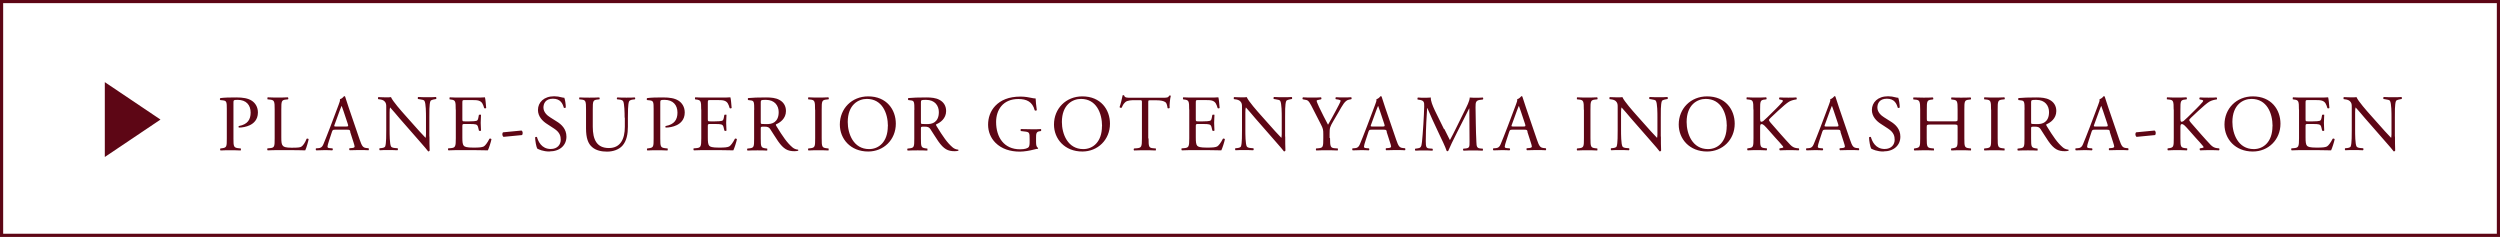
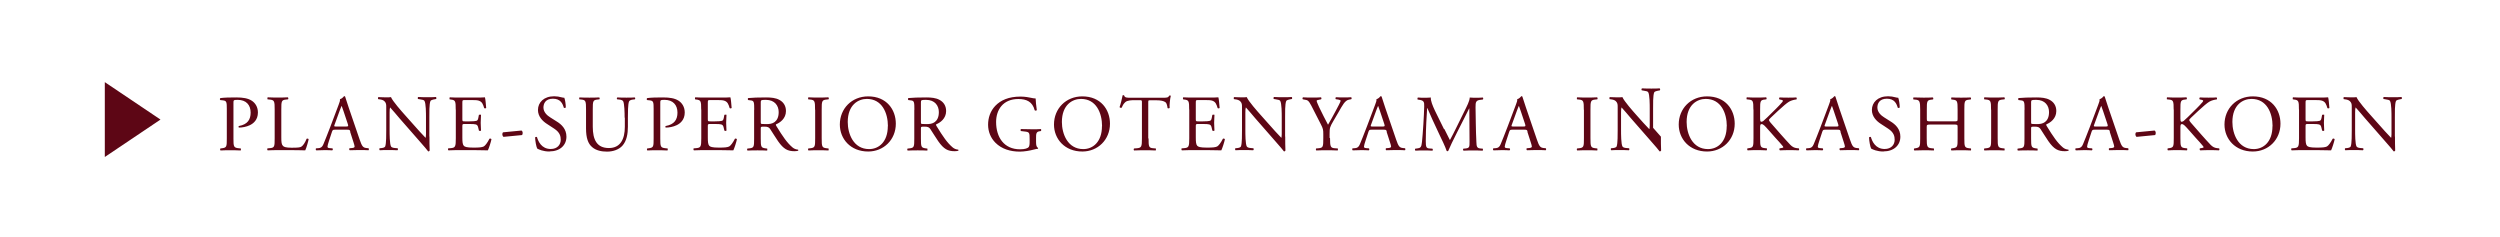
<svg xmlns="http://www.w3.org/2000/svg" id="_イヤー_2" viewBox="0 0 237.1 22.47">
  <defs>
    <style>.cls-1{fill:#5d0615}</style>
  </defs>
  <g id="_イヤー_1-2">
-     <path class="cls-1" d="M22.14 13.12c0 .79.02.89.5.94l.2.02s.03.17-.02.19c-.43-.02-.68-.02-.98-.02s-.59 0-.92.02c-.05-.02-.06-.14-.02-.19l.16-.02c.44-.06.45-.15.45-.94v-2.79c0-.64-.02-.77-.35-.81l-.27-.03c-.05-.04-.05-.16.02-.19.4-.05.87-.06 1.5-.06s1.1.08 1.45.3c.35.22.6.61.6 1.13 0 .7-.43 1.04-.76 1.2-.33.16-.73.23-1.04.23-.05-.02-.05-.14 0-.15.82-.15 1.11-.61 1.11-1.27 0-.73-.43-1.21-1.22-1.21-.4 0-.41.03-.41.27v3.37ZM26.05 10.39c0-.79-.02-.91-.49-.95l-.19-.02s-.03-.17.02-.19c.42.02.68.02.98.02s.55 0 .93-.02c.05.02.06.16.02.19l-.18.02c-.45.04-.46.16-.46.95v2.63c0 .48.02.67.16.82.08.08.23.17.82.17.64 0 .8-.03.92-.1.15-.09.35-.36.5-.75.05-.04.19 0 .19.04 0 .08-.21.85-.32 1.06-.39-.02-1.1-.02-1.88-.02h-.7c-.32 0-.56 0-.98.02-.05-.02-.06-.14-.02-.19l.23-.02c.44-.04.45-.15.45-.94v-2.72ZM33.23 12.49c-.05-.17-.08-.19-.31-.19h-1.14c-.19 0-.23.02-.29.18l-.26.79c-.11.34-.17.54-.17.63 0 .09.04.14.22.15l.25.02c.05.04.05.16-.02.19-.2-.02-.43-.02-.79-.02-.25 0-.52.02-.73.02-.05-.03-.06-.15-.02-.19l.25-.02c.18-.01.35-.1.45-.37.14-.35.35-.84.67-1.69l.77-2.04c.11-.27.15-.42.13-.54.18-.05.31-.19.39-.29.05 0 .1.01.11.07.1.33.22.68.33 1.01l1.04 3.04c.22.65.32.76.64.8l.2.02c.05.04.04.16 0 .19-.31-.02-.57-.02-.91-.02-.36 0-.65.02-.87.02-.06-.03-.07-.15-.02-.19l.22-.02c.16-.01.26-.06.26-.13 0-.08-.04-.22-.1-.4l-.33-1.03Zm-1.5-.67c-.06.17-.05.18.16.18h.93c.22 0 .23-.03.17-.23l-.41-1.23c-.06-.18-.13-.39-.17-.48h-.02s-.1.22-.18.45l-.48 1.32ZM40.73 12.96c0 .23 0 1.13.02 1.32-.02.04-.06.08-.14.08-.09-.13-.31-.39-.97-1.14l-1.75-2c-.2-.23-.72-.86-.88-1.02h-.02c-.03.09-.04.27-.04.49v1.65c0 .36 0 1.34.14 1.56.05.08.2.13.39.14l.23.02c.05.06.04.15-.02.19-.34-.02-.6-.02-.88-.02-.32 0-.52 0-.79.02-.05-.04-.06-.14-.02-.19l.2-.02c.17-.02.29-.07.33-.15.11-.27.1-1.2.1-1.56v-2.19c0-.21 0-.37-.17-.54-.11-.11-.29-.16-.47-.18l-.13-.02s-.04-.16.02-.19c.32.02.72.02.85.02.12 0 .25 0 .35-.02.15.38 1.04 1.38 1.29 1.66l.73.82c.52.58.89 1.01 1.25 1.37h.02s.03-.16.03-.32v-1.62c0-.36 0-1.34-.15-1.56-.05-.07-.17-.11-.47-.15l-.13-.02c-.05-.04-.04-.17.02-.19.35.02.6.02.89.02.32 0 .52 0 .78-.02.06.04.06.14.02.19l-.11.02c-.24.04-.39.1-.42.16-.13.27-.11 1.21-.11 1.56v1.81ZM43.22 10.39c0-.79-.02-.9-.46-.95l-.12-.02s-.03-.17.02-.19c.33.02.58.02.89.02h1.42c.48 0 .93 0 1.02-.02.05.13.09.67.12 1.01-.03.04-.15.06-.19.01-.11-.35-.18-.62-.57-.72-.16-.04-.4-.04-.73-.04h-.54c-.23 0-.23.01-.23.3v1.51c0 .21.02.21.25.21h.44c.32 0 .55-.02.64-.05.09-.03.14-.07.18-.26l.06-.31s.17-.04.2 0c0 .18-.03.48-.03.76 0 .27.03.56.03.73-.03.05-.16.05-.2 0l-.07-.29c-.03-.14-.08-.25-.23-.29-.11-.03-.29-.04-.58-.04h-.44c-.23 0-.25 0-.25.21v1.07c0 .4.02.66.14.79.09.09.25.17.92.17.58 0 .8-.03.97-.11.14-.08.34-.34.54-.73.05-.04.16-.02.19.05-.05.26-.24.85-.34 1.05-.68-.02-1.35-.02-2.03-.02h-.68c-.33 0-.58 0-1.03.02-.04-.02-.06-.14-.02-.19l.25-.02c.43-.04.47-.15.47-.94v-2.72ZM49.46 12.38c.08.05.11.14.11.24 0 .08-.02.14-.06.19l-1.76.17c-.08-.07-.11-.17-.11-.24s.02-.14.06-.19l1.76-.17ZM52.13 14.37c-.63 0-1.04-.2-1.18-.28-.09-.17-.19-.7-.2-1.06.04-.05.15-.07.18-.02.11.38.42 1.12 1.3 1.12.64 0 .95-.42.95-.87 0-.33-.07-.7-.62-1.06l-.72-.47c-.38-.25-.82-.68-.82-1.3 0-.72.56-1.3 1.54-1.3.23 0 .51.04.7.1.1.03.2.04.26.04.07.18.14.61.14.92-.03.05-.15.07-.19.02-.1-.36-.3-.85-1.03-.85s-.9.49-.9.84c0 .44.36.76.64.93l.6.38c.48.29.94.73.94 1.45 0 .83-.63 1.4-1.61 1.4ZM59.24 11.16c0-.47-.02-1.34-.14-1.56-.05-.09-.19-.14-.38-.16l-.19-.02c-.05-.05-.03-.15.02-.18.29.02.57.02.86.02.32 0 .52 0 .79-.02.06.04.05.14.02.18l-.18.02c-.19.02-.33.08-.38.18-.11.25-.11 1.12-.11 1.54v.86c0 .66-.11 1.35-.53 1.81-.33.36-.88.55-1.44.55-.52 0-1.04-.1-1.41-.42-.4-.33-.59-.88-.59-1.78v-1.79c0-.79-.02-.91-.45-.95l-.19-.02s-.03-.16.02-.18c.38.02.64.02.94.02s.56 0 .93-.02c.05.02.06.15.02.18l-.18.02c-.44.04-.45.17-.45.95v1.63c0 1.22.38 2.02 1.53 2.02 1.1 0 1.51-.86 1.51-2.01v-.87ZM62.62 13.12c0 .79.02.89.5.94l.2.02s.03.17-.02.19c-.43-.02-.68-.02-.98-.02s-.59 0-.92.02c-.05-.02-.06-.14-.02-.19l.16-.02c.44-.06.45-.15.45-.94v-2.79c0-.64-.02-.77-.35-.81l-.27-.03c-.05-.04-.05-.16.02-.19.4-.05.87-.06 1.5-.06s1.1.08 1.45.3c.35.22.6.61.6 1.13 0 .7-.43 1.04-.76 1.2-.33.16-.73.23-1.04.23-.05-.02-.05-.14 0-.15.82-.15 1.11-.61 1.11-1.27 0-.73-.43-1.21-1.22-1.21-.4 0-.41.03-.41.27v3.37ZM66.5 10.39c0-.79-.02-.9-.46-.95l-.12-.02s-.03-.17.02-.19c.33.02.58.02.89.02h1.42c.48 0 .93 0 1.02-.02.05.13.09.67.12 1.01-.03.04-.15.06-.19.01-.11-.35-.18-.62-.57-.72-.16-.04-.4-.04-.73-.04h-.54c-.23 0-.23.01-.23.3v1.51c0 .21.02.21.25.21h.44c.32 0 .55-.02.64-.05.09-.03.14-.07.18-.26l.06-.31s.17-.04.2 0c0 .18-.03.48-.03.76 0 .27.03.56.03.73-.03.05-.16.05-.2 0l-.07-.29c-.03-.14-.08-.25-.23-.29-.11-.03-.29-.04-.58-.04h-.44c-.23 0-.25 0-.25.21v1.07c0 .4.02.66.14.79.09.09.25.17.92.17.58 0 .8-.03.97-.11.14-.08.34-.34.54-.73.05-.04.16-.02.19.05-.05.26-.24.85-.34 1.05-.68-.02-1.35-.02-2.03-.02h-.68c-.33 0-.58 0-1.03.02-.04-.02-.06-.14-.02-.19l.25-.02c.43-.04.47-.15.47-.94v-2.72ZM71.53 10.4c0-.72-.02-.85-.33-.88l-.24-.03c-.05-.04-.05-.16 0-.19.42-.04.94-.06 1.69-.06.47 0 .92.04 1.26.23.36.19.63.53.63 1.06 0 .72-.57 1.11-.94 1.26-.04.05 0 .12.04.18.6.98 1.01 1.58 1.52 2.01.13.11.32.2.52.21.04.02.05.08 0 .11-.07.02-.19.04-.33.04-.64 0-1.03-.19-1.56-.95-.2-.28-.51-.8-.74-1.14-.11-.17-.23-.24-.54-.24-.34 0-.36 0-.36.17v.95c0 .79.02.88.45.94l.16.02s.03.17-.01.19c-.34-.02-.6-.02-.9-.02-.32 0-.59 0-.95.02-.05-.02-.06-.14-.02-.19l.19-.02c.44-.05.45-.15.45-.94v-2.71Zm.62 1.08c0 .13 0 .22.02.25.02.02.14.04.52.04.27 0 .56-.03.78-.2.2-.16.38-.42.38-.94 0-.6-.37-1.16-1.21-1.16-.47 0-.49.03-.49.24v1.77ZM77.3 10.41c0-.8-.02-.93-.46-.97l-.19-.02s-.03-.17.02-.19c.38.02.63.02.95.02s.56 0 .94-.02c.05.02.06.16.02.19l-.19.02c-.45.04-.46.17-.46.97v2.69c0 .8.02.91.46.96l.19.02s.03.17-.01.19c-.38-.02-.64-.02-.94-.02-.32 0-.57 0-.95.02-.05-.02-.06-.14-.02-.19l.19-.02c.45-.05.46-.16.46-.96v-2.69ZM79.65 11.81c0-1.51 1.13-2.67 2.69-2.67 1.75 0 2.62 1.26 2.62 2.59 0 1.53-1.16 2.64-2.62 2.64-1.68 0-2.69-1.2-2.69-2.56Zm4.56.16c0-1.25-.55-2.59-2-2.59-.79 0-1.81.54-1.81 2.19 0 1.12.54 2.57 2.03 2.57.91 0 1.77-.68 1.77-2.17ZM86.72 10.4c0-.72-.02-.85-.33-.88l-.24-.03c-.05-.04-.05-.16 0-.19.42-.04.94-.06 1.69-.06.47 0 .92.04 1.26.23.36.19.63.53.63 1.06 0 .72-.57 1.11-.94 1.26-.04.05 0 .12.04.18.6.98 1.01 1.58 1.52 2.01.13.11.32.2.52.21.04.02.05.08 0 .11-.07.02-.19.04-.33.04-.64 0-1.03-.19-1.56-.95-.2-.28-.51-.8-.74-1.14-.11-.17-.23-.24-.54-.24-.34 0-.36 0-.36.17v.95c0 .79.02.88.45.94l.16.02s.03.17-.01.19c-.34-.02-.6-.02-.9-.02-.32 0-.59 0-.95.02-.05-.02-.06-.14-.02-.19l.19-.02c.44-.05.45-.15.45-.94v-2.71Zm.62 1.08c0 .13 0 .22.02.25.02.02.14.04.52.04.27 0 .56-.03.78-.2.2-.16.38-.42.38-.94 0-.6-.37-1.16-1.21-1.16-.47 0-.49.03-.49.24v1.77ZM98.26 13.48c0 .3.05.48.18.54.02.02.02.07 0 .09-.09 0-.23.03-.37.07-.4.11-.95.2-1.35.2-.9 0-1.72-.25-2.31-.84-.45-.45-.7-1.05-.7-1.71s.21-1.29.68-1.79c.51-.53 1.26-.88 2.4-.88.43 0 .83.08.96.11.14.03.38.08.47.07 0 .25.05.64.11 1.1-.02.06-.16.07-.2.02-.21-.82-.78-1.07-1.55-1.07-1.47 0-2.11 1.04-2.11 2.18 0 1.45.75 2.59 2.27 2.59.47 0 .75-.1.83-.23.04-.05.08-.19.08-.43v-.3c0-.63-.02-.68-.49-.73l-.33-.04c-.06-.03-.05-.17 0-.19.22.01.64.02 1.08.02.29 0 .55 0 .8-.02.05.03.06.14 0 .19l-.12.02c-.32.04-.33.25-.33.64v.42ZM99.96 11.81c0-1.51 1.13-2.67 2.69-2.67 1.75 0 2.62 1.26 2.62 2.59 0 1.53-1.16 2.64-2.62 2.64-1.68 0-2.69-1.2-2.69-2.56Zm4.56.16c0-1.25-.55-2.59-2-2.59-.79 0-1.81.54-1.81 2.19 0 1.12.54 2.57 2.03 2.57.91 0 1.77-.68 1.77-2.17ZM108.93 13.12c0 .79.02.91.45.94l.24.02s.03.17-.02.19c-.43-.02-.69-.02-.99-.02s-.57 0-1.05.02c-.05-.02-.06-.15 0-.19l.27-.02c.43-.04.47-.15.47-.94V9.74c0-.23 0-.24-.23-.24h-.42c-.32 0-.74.01-.93.19-.18.17-.26.33-.34.52-.06.05-.17 0-.2-.05.12-.34.23-.82.29-1.12.02-.02.12-.02.14 0 .05.24.29.23.64.23h3.06c.41 0 .48-.02.59-.21.04-.01.12 0 .14.02-.08.31-.14.92-.11 1.15-.03.06-.16.06-.2.02-.02-.19-.08-.47-.19-.55-.17-.13-.46-.19-.88-.19h-.54c-.23 0-.22 0-.22.26v3.37ZM112.78 10.39c0-.79-.02-.9-.46-.95l-.12-.02s-.03-.17.02-.19c.33.02.58.02.89.02h1.42c.48 0 .93 0 1.02-.02.05.13.09.67.12 1.01-.03.04-.15.06-.19.01-.11-.35-.18-.62-.57-.72-.16-.04-.4-.04-.73-.04h-.54c-.23 0-.23.01-.23.3v1.51c0 .21.02.21.25.21h.44c.32 0 .55-.02.64-.05.09-.03.14-.07.18-.26l.06-.31s.17-.04.2 0c0 .18-.03.48-.03.76 0 .27.03.56.03.73-.03.05-.16.05-.2 0l-.07-.29c-.03-.14-.08-.25-.23-.29-.11-.03-.29-.04-.58-.04h-.44c-.23 0-.25 0-.25.21v1.07c0 .4.02.66.14.79.09.09.25.17.92.17.58 0 .8-.03.97-.11.14-.08.34-.34.54-.73.05-.04.16-.02.19.05-.05.26-.24.85-.34 1.05-.68-.02-1.35-.02-2.03-.02h-.68c-.33 0-.58 0-1.03.02-.04-.02-.06-.14-.02-.19l.25-.02c.43-.04.47-.15.47-.94v-2.72ZM121.89 12.96c0 .23 0 1.13.02 1.32-.02.04-.06.08-.14.08-.09-.13-.31-.39-.97-1.14l-1.75-2c-.2-.23-.72-.86-.88-1.02h-.02c-.03.09-.04.27-.04.49v1.65c0 .36 0 1.34.14 1.56.05.08.2.13.39.14l.23.02c.05.06.04.15-.02.19-.34-.02-.6-.02-.88-.02-.32 0-.52 0-.79.02-.05-.04-.06-.14-.02-.19l.2-.02c.17-.02.29-.07.33-.15.11-.27.1-1.2.1-1.56v-2.19c0-.21 0-.37-.17-.54-.11-.11-.29-.16-.47-.18l-.13-.02s-.04-.16.02-.19c.32.02.72.02.85.02.12 0 .25 0 .35-.02.15.38 1.04 1.38 1.29 1.66l.73.82c.52.58.89 1.01 1.25 1.37h.02s.03-.16.03-.32v-1.62c0-.36 0-1.34-.15-1.56-.05-.07-.17-.11-.47-.15l-.13-.02c-.05-.04-.04-.17.02-.19.35.02.6.02.89.02.32 0 .52 0 .78-.02.06.04.06.14.02.19l-.11.02c-.24.04-.39.1-.42.16-.13.27-.11 1.21-.11 1.56v1.81ZM126.14 13.1c0 .81.05.93.45.96l.29.02s.03.17-.02.19c-.47-.02-.73-.02-1.03-.02-.32 0-.59 0-.99.02-.04-.02-.06-.14-.02-.19l.23-.02c.44-.04.45-.15.45-.96v-.39c0-.41-.02-.51-.24-.94l-.89-1.74c-.26-.5-.37-.54-.6-.57l-.21-.04c-.05-.05-.04-.16.02-.19.24.02.51.02.88.02s.62 0 .81-.02c.07.02.07.14.02.19l-.1.02c-.26.04-.32.07-.32.13 0 .08.2.51.23.58.28.56.56 1.16.85 1.68.23-.4.48-.84.71-1.28.21-.39.49-.91.49-1 0-.04-.14-.1-.32-.12l-.14-.02c-.05-.05-.05-.16.02-.19.27.02.49.02.73.02s.45 0 .7-.02c.06.04.07.14.01.19l-.21.04c-.39.07-.62.54-1 1.2l-.48.82c-.33.57-.36.64-.36 1.22v.39ZM131.53 12.49c-.05-.17-.08-.19-.31-.19h-1.14c-.19 0-.23.02-.29.18l-.26.79c-.11.34-.17.54-.17.63 0 .09.04.14.22.15l.25.02c.05.04.05.16-.02.19-.2-.02-.43-.02-.79-.02-.25 0-.52.02-.73.02-.05-.03-.06-.15-.02-.19l.25-.02c.18-.01.35-.1.45-.37.14-.35.35-.84.67-1.69l.77-2.04c.11-.27.15-.42.13-.54.18-.05.31-.19.39-.29.05 0 .1.01.11.07.1.33.22.68.33 1.01l1.04 3.04c.22.65.32.76.64.8l.2.02c.05.04.04.16 0 .19-.31-.02-.57-.02-.91-.02-.36 0-.65.02-.87.02-.06-.03-.07-.15-.02-.19l.22-.02c.16-.01.26-.06.26-.13 0-.08-.04-.22-.1-.4l-.33-1.03Zm-1.5-.67c-.06.17-.05.18.16.18h.93c.22 0 .23-.03.17-.23l-.41-1.23c-.06-.18-.13-.39-.17-.48h-.02s-.1.22-.18.45l-.48 1.32ZM136.98 12.23c.17.36.34.7.52 1.04h.02c.2-.36.39-.75.58-1.13l.71-1.44c.34-.69.56-1.1.58-1.45.26.02.42.02.57.02.19 0 .44 0 .67-.02.05.03.05.16 0 .19l-.16.02c-.48.04-.54.19-.53.72.02.8.02 2.2.08 3.29.02.38.02.58.37.61l.24.02s.04.16-.02.19c-.31-.02-.62-.02-.89-.02s-.6 0-.92.02c-.05-.04-.06-.14-.02-.19l.22-.02c.37-.04.37-.16.37-.64l-.02-3.15h-.02c-.05.08-.34.69-.49.98l-.67 1.32c-.34.66-.68 1.38-.82 1.72-.02.02-.05.03-.08.03-.02 0-.05 0-.07-.03-.13-.4-.49-1.14-.67-1.51l-.68-1.46c-.16-.35-.32-.74-.48-1.09h-.02c-.03.47-.05.91-.08 1.35-.02.46-.05 1.13-.05 1.78 0 .56.05.68.34.7l.29.02c.05.04.05.17 0 .19-.26-.02-.55-.02-.84-.02-.24 0-.51 0-.77.02-.05-.04-.06-.15-.02-.19l.17-.02c.32-.04.42-.09.47-.62.05-.5.08-.91.13-1.66.04-.63.07-1.27.08-1.69.02-.47-.05-.59-.51-.65l-.12-.02s-.03-.16.03-.19c.23.02.41.02.6.02.17 0 .38 0 .63-.02-.03.29.16.76.39 1.25l.86 1.75ZM144.88 12.49c-.05-.17-.08-.19-.31-.19h-1.14c-.19 0-.23.02-.29.18l-.26.79c-.11.34-.17.54-.17.63 0 .09.04.14.22.15l.25.02c.05.04.05.16-.02.19-.2-.02-.43-.02-.79-.02-.25 0-.52.02-.73.02-.05-.03-.06-.15-.02-.19l.25-.02c.18-.01.35-.1.45-.37.14-.35.35-.84.67-1.69l.77-2.04c.11-.27.15-.42.13-.54.18-.05.31-.19.39-.29.05 0 .1.01.11.07.1.33.22.68.33 1.01l1.04 3.04c.22.65.32.76.64.8l.2.02c.05.04.04.16 0 .19-.31-.02-.57-.02-.91-.02-.36 0-.65.02-.87.02-.06-.03-.07-.15-.02-.19l.22-.02c.16-.01.26-.06.26-.13 0-.08-.04-.22-.1-.4l-.33-1.03Zm-1.5-.67c-.06.17-.05.18.16.18h.93c.22 0 .23-.03.17-.23l-.41-1.23c-.06-.18-.13-.39-.17-.48h-.02s-.1.22-.18.45l-.48 1.32ZM150.21 10.41c0-.8-.02-.93-.46-.97l-.19-.02s-.03-.17.02-.19c.38.02.63.02.95.02s.56 0 .94-.02c.05.02.06.16.02.19l-.19.02c-.45.04-.46.17-.46.97v2.69c0 .8.02.91.46.96l.19.02s.03.17-.01.19c-.38-.02-.64-.02-.94-.02-.32 0-.57 0-.95.02-.05-.02-.06-.14-.02-.19l.19-.02c.45-.05.46-.16.46-.96v-2.69ZM157.52 12.96c0 .23 0 1.13.02 1.32-.02.04-.06.08-.14.08-.09-.13-.31-.39-.97-1.14l-1.75-2c-.2-.23-.72-.86-.88-1.02h-.02c-.03.09-.04.27-.04.49v1.65c0 .36 0 1.34.14 1.56.05.08.2.13.39.14l.23.02c.05.06.04.15-.02.19-.34-.02-.6-.02-.88-.02-.32 0-.52 0-.79.02-.05-.04-.06-.14-.02-.19l.2-.02c.17-.02.29-.07.33-.15.11-.27.1-1.2.1-1.56v-2.19c0-.21 0-.37-.17-.54-.11-.11-.29-.16-.47-.18l-.13-.02s-.04-.16.02-.19c.32.02.72.02.85.02.12 0 .25 0 .35-.02.15.38 1.04 1.38 1.29 1.66l.73.82c.52.58.89 1.01 1.25 1.37h.02s.03-.16.03-.32v-1.62c0-.36 0-1.34-.15-1.56-.05-.07-.17-.11-.47-.15l-.13-.02c-.05-.04-.04-.17.02-.19.35.02.6.02.89.02.32 0 .52 0 .78-.02.06.04.06.14.02.19l-.11.02c-.24.04-.39.1-.42.16-.13.27-.11 1.21-.11 1.56v1.81ZM159.21 11.81c0-1.51 1.13-2.67 2.69-2.67 1.75 0 2.62 1.26 2.62 2.59 0 1.53-1.16 2.64-2.62 2.64-1.68 0-2.69-1.2-2.69-2.56Zm4.56.16c0-1.25-.55-2.59-2-2.59-.79 0-1.81.54-1.81 2.19 0 1.12.54 2.57 2.03 2.57.91 0 1.77-.68 1.77-2.17ZM166.29 10.39c0-.79-.02-.91-.45-.95l-.19-.02s-.03-.17.02-.19c.37.02.61.02.95.02.29 0 .55 0 .88-.02.05.02.06.16.02.19l-.14.02c-.44.04-.45.16-.45.95v.87c0 .14.02.29.1.29.07 0 .16-.04.21-.08.11-.09.3-.29.39-.36l.82-.81c.14-.14.51-.52.59-.63.04-.05.05-.09.05-.12s-.03-.05-.13-.08l-.2-.04c-.05-.05-.04-.15.02-.19.26.02.57.02.83.02s.52 0 .75-.02c.05.04.06.14.02.19-.2.02-.49.09-.7.21-.21.12-.63.48-1.06.88l-.68.64c-.11.11-.17.17-.17.23 0 .05.05.11.14.23.72.82 1.3 1.5 1.89 2.12.18.18.35.28.6.31l.2.02c.05.04.04.17-.02.19-.2-.02-.49-.02-.85-.02-.31 0-.57 0-.92.02-.05-.02-.08-.14-.03-.19l.17-.03c.11-.02.18-.04.18-.08s-.05-.11-.11-.17c-.14-.18-.34-.39-.63-.71l-.6-.68c-.43-.48-.55-.63-.73-.63-.11 0-.13.1-.13.36v.97c0 .79.02.9.44.95l.2.02s.03.17-.02.19c-.37-.02-.63-.02-.92-.02-.31 0-.57 0-.88.02-.05-.02-.06-.14-.02-.19l.15-.02c.4-.06.42-.15.42-.95v-2.72ZM174.57 12.49c-.05-.17-.08-.19-.31-.19h-1.14c-.19 0-.23.02-.29.18l-.26.79c-.11.34-.17.54-.17.63 0 .09.04.14.22.15l.25.02c.05.04.05.16-.02.19-.2-.02-.43-.02-.79-.02-.25 0-.52.02-.73.02-.05-.03-.06-.15-.02-.19l.25-.02c.18-.01.35-.1.45-.37.14-.35.35-.84.67-1.69l.77-2.04c.11-.27.15-.42.13-.54.18-.05.31-.19.39-.29.05 0 .1.01.11.07.1.33.22.68.33 1.01l1.04 3.04c.22.65.32.76.64.8l.2.02c.05.04.04.16 0 .19-.31-.02-.57-.02-.91-.02-.36 0-.65.02-.87.02-.06-.03-.07-.15-.02-.19l.22-.02c.16-.01.26-.06.26-.13 0-.08-.04-.22-.1-.4l-.33-1.03Zm-1.5-.67c-.06.17-.05.18.16.18h.93c.22 0 .23-.03.17-.23l-.41-1.23c-.06-.18-.13-.39-.17-.48h-.02s-.1.22-.18.45l-.48 1.32ZM178.64 14.37c-.63 0-1.04-.2-1.18-.28-.09-.17-.19-.7-.2-1.06.04-.05.15-.07.18-.02.11.38.42 1.12 1.3 1.12.64 0 .95-.42.95-.87 0-.33-.07-.7-.62-1.06l-.72-.47c-.38-.25-.82-.68-.82-1.3 0-.72.56-1.3 1.54-1.3.23 0 .51.04.7.1.1.03.2.04.26.04.07.18.14.61.14.92-.03.05-.15.07-.19.02-.1-.36-.3-.85-1.03-.85s-.9.49-.9.84c0 .44.36.76.64.93l.6.38c.48.29.94.73.94 1.45 0 .83-.63 1.4-1.61 1.4ZM183.11 11.81c-.36 0-.38.02-.38.24v1.07c0 .79.04.9.46.94l.22.02s.03.17-.01.19c-.41-.02-.67-.02-.96-.02-.33 0-.58.02-.88.02-.05-.02-.06-.14-.02-.19l.13-.02c.42-.07.44-.15.44-.94V10.4c0-.79-.05-.92-.45-.95l-.2-.02s-.03-.17.02-.19c.37 0 .63.02.95.02.29 0 .55 0 .88-.02.05.02.06.16.02.19l-.14.02c-.44.04-.45.16-.45.95v.87c0 .23.02.24.38.24h2.16c.36 0 .38 0 .38-.24v-.87c0-.79-.02-.91-.46-.95l-.14-.02s-.03-.17.02-.19c.35.02.6.02.92.02s.55 0 .89-.02c.05.02.06.16.02.19l-.16.02c-.44.04-.45.16-.45.95v2.72c0 .79.02.89.45.94l.18.02s.03.17-.02.19c-.36-.02-.62-.02-.91-.02-.31 0-.58 0-.92.02-.05-.02-.06-.14-.02-.19l.14-.02c.46-.07.46-.15.46-.94v-1.07c0-.23-.02-.24-.38-.24h-2.16ZM188.83 10.41c0-.8-.02-.93-.46-.97l-.19-.02s-.03-.17.02-.19c.38.02.63.02.95.02s.56 0 .94-.02c.05.02.06.16.02.19l-.19.02c-.45.04-.46.17-.46.97v2.69c0 .8.02.91.46.96l.19.02s.03.17-.01.19c-.38-.02-.64-.02-.94-.02-.32 0-.57 0-.95.02-.05-.02-.06-.14-.02-.19l.19-.02c.45-.05.46-.16.46-.96v-2.69ZM192.01 10.4c0-.72-.02-.85-.33-.88l-.24-.03c-.05-.04-.05-.16 0-.19.42-.04.94-.06 1.69-.06.47 0 .92.04 1.26.23.36.19.63.53.63 1.06 0 .72-.57 1.11-.94 1.26-.04.05 0 .12.04.18.6.98 1.01 1.58 1.52 2.01.13.11.32.2.52.21.04.02.05.08 0 .11-.07.02-.19.04-.33.04-.64 0-1.03-.19-1.56-.95-.2-.28-.51-.8-.74-1.14-.11-.17-.23-.24-.54-.24-.34 0-.36 0-.36.17v.95c0 .79.02.88.45.94l.16.02s.03.17-.01.19c-.34-.02-.6-.02-.9-.02-.32 0-.59 0-.95.02-.05-.02-.06-.14-.02-.19l.19-.02c.44-.05.45-.15.45-.94v-2.71Zm.62 1.08c0 .13 0 .22.02.25.02.02.14.04.52.04.27 0 .56-.03.78-.2.2-.16.38-.42.38-.94 0-.6-.37-1.16-1.21-1.16-.47 0-.49.03-.49.24v1.77ZM200.11 12.49c-.05-.17-.08-.19-.31-.19h-1.14c-.19 0-.23.02-.29.18l-.26.79c-.11.34-.17.54-.17.63 0 .09.04.14.22.15l.25.02c.05.04.05.16-.02.19-.2-.02-.43-.02-.79-.02-.25 0-.52.02-.73.02-.05-.03-.06-.15-.02-.19l.25-.02c.18-.01.35-.1.45-.37.14-.35.35-.84.67-1.69l.77-2.04c.11-.27.15-.42.13-.54.18-.05.31-.19.39-.29.05 0 .1.01.11.07.1.33.22.68.33 1.01l1.04 3.04c.22.65.32.76.64.8l.2.02c.05.04.04.16 0 .19-.31-.02-.57-.02-.91-.02-.36 0-.65.02-.87.02-.06-.03-.07-.15-.02-.19l.22-.02c.16-.01.26-.06.26-.13 0-.08-.04-.22-.1-.4l-.33-1.03Zm-1.5-.67c-.06.17-.05.18.16.18h.93c.22 0 .23-.03.17-.23l-.41-1.23c-.06-.18-.13-.39-.17-.48h-.02s-.1.22-.18.45l-.48 1.32ZM204.34 12.38c.08.05.11.14.11.24 0 .08-.02.14-.06.19l-1.76.17c-.08-.07-.11-.17-.11-.24s.02-.14.06-.19l1.76-.17ZM206.15 10.39c0-.79-.02-.91-.45-.95l-.19-.02s-.03-.17.02-.19c.37.02.61.02.95.02.29 0 .55 0 .88-.02.05.02.06.16.02.19l-.14.02c-.44.04-.45.16-.45.95v.87c0 .14.02.29.1.29.07 0 .16-.04.21-.08.11-.09.3-.29.39-.36l.82-.81c.14-.14.51-.52.59-.63.04-.05.05-.09.05-.12s-.03-.05-.13-.08l-.2-.04c-.05-.05-.04-.15.02-.19.26.02.57.02.83.02s.52 0 .75-.02c.05.04.06.14.02.19-.2.02-.49.09-.7.21-.21.12-.63.48-1.06.88l-.68.64c-.11.11-.17.17-.17.23 0 .05.05.11.14.23.72.82 1.3 1.5 1.89 2.12.18.18.35.28.6.31l.2.02c.05.04.04.17-.02.19-.2-.02-.49-.02-.85-.02-.31 0-.57 0-.92.02-.05-.02-.08-.14-.03-.19l.17-.03c.11-.02.18-.04.18-.08s-.05-.11-.11-.17c-.14-.18-.34-.39-.63-.71l-.6-.68c-.43-.48-.55-.63-.73-.63-.11 0-.13.1-.13.36v.97c0 .79.02.9.44.95l.2.02s.03.17-.02.19c-.37-.02-.63-.02-.92-.02-.31 0-.57 0-.88.02-.05-.02-.06-.14-.02-.19l.15-.02c.4-.06.42-.15.42-.95v-2.72ZM210.97 11.81c0-1.51 1.13-2.67 2.69-2.67 1.75 0 2.62 1.26 2.62 2.59 0 1.53-1.16 2.64-2.62 2.64-1.68 0-2.69-1.2-2.69-2.56Zm4.56.16c0-1.25-.55-2.59-2-2.59-.79 0-1.81.54-1.81 2.19 0 1.12.54 2.57 2.03 2.57.91 0 1.77-.68 1.77-2.17ZM218.03 10.39c0-.79-.02-.9-.46-.95l-.12-.02s-.03-.17.02-.19c.33.02.58.02.89.02h1.42c.48 0 .93 0 1.02-.02.05.13.09.67.12 1.01-.03.04-.15.06-.19.01-.11-.35-.18-.62-.57-.72-.16-.04-.4-.04-.73-.04h-.54c-.23 0-.23.01-.23.3v1.51c0 .21.02.21.25.21h.44c.32 0 .55-.02.64-.05.09-.03.14-.07.18-.26l.06-.31s.17-.04.2 0c0 .18-.03.48-.03.76 0 .27.03.56.03.73-.03.05-.16.05-.2 0l-.07-.29c-.03-.14-.08-.25-.23-.29-.11-.03-.29-.04-.58-.04h-.44c-.23 0-.25 0-.25.21v1.07c0 .4.02.66.14.79.09.09.25.17.92.17.58 0 .8-.03.97-.11.14-.08.34-.34.54-.73.05-.04.16-.02.19.05-.05.26-.24.85-.34 1.05-.68-.02-1.35-.02-2.03-.02h-.68c-.33 0-.58 0-1.03.02-.04-.02-.06-.14-.02-.19l.25-.02c.43-.04.47-.15.47-.94v-2.72ZM227.14 12.96c0 .23 0 1.13.02 1.32-.02.04-.06.08-.14.08-.09-.13-.31-.39-.97-1.14l-1.75-2c-.2-.23-.72-.86-.88-1.02h-.02c-.03.09-.04.27-.04.49v1.65c0 .36 0 1.34.14 1.56.05.08.2.13.39.14l.23.02c.05.06.04.15-.02.19-.34-.02-.6-.02-.88-.02-.32 0-.52 0-.79.02-.05-.04-.06-.14-.02-.19l.2-.02c.17-.02.29-.07.33-.15.11-.27.1-1.2.1-1.56v-2.19c0-.21 0-.37-.17-.54-.11-.11-.29-.16-.47-.18l-.13-.02s-.04-.16.02-.19c.32.02.72.02.85.02.12 0 .25 0 .35-.02.15.38 1.04 1.38 1.29 1.66l.73.82c.52.58.89 1.01 1.25 1.37h.02s.03-.16.03-.32v-1.62c0-.36 0-1.34-.15-1.56-.05-.07-.17-.11-.47-.15l-.13-.02c-.05-.04-.04-.17.02-.19.35.02.6.02.89.02.32 0 .52 0 .78-.02.06.04.06.14.02.19l-.11.02c-.24.04-.39.1-.42.16-.13.27-.11 1.21-.11 1.56v1.81Z" />
-     <path style="fill:none;stroke:#5d0615;stroke-miterlimit:10;stroke-width:.3px" d="M.15.15h236.8v22.17H.15z" />
+     <path class="cls-1" d="M22.14 13.12c0 .79.02.89.5.94l.2.02s.03.17-.02.19c-.43-.02-.68-.02-.98-.02s-.59 0-.92.02c-.05-.02-.06-.14-.02-.19l.16-.02c.44-.06.45-.15.45-.94v-2.79c0-.64-.02-.77-.35-.81l-.27-.03c-.05-.04-.05-.16.02-.19.4-.05.87-.06 1.5-.06s1.1.08 1.45.3c.35.22.6.61.6 1.13 0 .7-.43 1.04-.76 1.2-.33.16-.73.23-1.04.23-.05-.02-.05-.14 0-.15.82-.15 1.11-.61 1.11-1.27 0-.73-.43-1.21-1.22-1.21-.4 0-.41.03-.41.27v3.37ZM26.05 10.39c0-.79-.02-.91-.49-.95l-.19-.02s-.03-.17.02-.19c.42.02.68.02.98.02s.55 0 .93-.02c.05.02.06.16.02.19l-.18.02c-.45.04-.46.16-.46.95v2.63c0 .48.02.67.16.82.08.08.23.17.82.17.64 0 .8-.03.92-.1.15-.09.35-.36.5-.75.05-.04.19 0 .19.04 0 .08-.21.85-.32 1.06-.39-.02-1.1-.02-1.88-.02h-.7c-.32 0-.56 0-.98.02-.05-.02-.06-.14-.02-.19l.23-.02c.44-.04.45-.15.45-.94v-2.72ZM33.23 12.49c-.05-.17-.08-.19-.31-.19h-1.14c-.19 0-.23.02-.29.18l-.26.79c-.11.34-.17.54-.17.63 0 .09.04.14.22.15l.25.02c.05.04.05.16-.02.19-.2-.02-.43-.02-.79-.02-.25 0-.52.02-.73.02-.05-.03-.06-.15-.02-.19l.25-.02c.18-.01.35-.1.45-.37.14-.35.35-.84.67-1.69l.77-2.04c.11-.27.15-.42.13-.54.18-.05.31-.19.39-.29.05 0 .1.01.11.07.1.33.22.68.33 1.01l1.04 3.04c.22.65.32.76.64.8l.2.02c.05.04.04.16 0 .19-.31-.02-.57-.02-.91-.02-.36 0-.65.02-.87.02-.06-.03-.07-.15-.02-.19l.22-.02c.16-.01.26-.06.26-.13 0-.08-.04-.22-.1-.4l-.33-1.03Zm-1.5-.67c-.06.17-.05.18.16.18h.93c.22 0 .23-.03.17-.23l-.41-1.23c-.06-.18-.13-.39-.17-.48h-.02s-.1.22-.18.45l-.48 1.32ZM40.73 12.96c0 .23 0 1.13.02 1.32-.02.04-.06.08-.14.08-.09-.13-.31-.39-.97-1.14l-1.75-2c-.2-.23-.72-.86-.88-1.02h-.02c-.03.09-.04.27-.04.49v1.65c0 .36 0 1.34.14 1.56.05.08.2.13.39.14l.23.02c.05.06.04.15-.02.19-.34-.02-.6-.02-.88-.02-.32 0-.52 0-.79.02-.05-.04-.06-.14-.02-.19l.2-.02c.17-.02.29-.07.33-.15.11-.27.1-1.2.1-1.56v-2.19c0-.21 0-.37-.17-.54-.11-.11-.29-.16-.47-.18l-.13-.02s-.04-.16.02-.19c.32.02.72.02.85.02.12 0 .25 0 .35-.02.15.38 1.04 1.38 1.29 1.66l.73.82c.52.58.89 1.01 1.25 1.37h.02s.03-.16.03-.32v-1.62c0-.36 0-1.34-.15-1.56-.05-.07-.17-.11-.47-.15l-.13-.02c-.05-.04-.04-.17.02-.19.35.02.6.02.89.02.32 0 .52 0 .78-.02.06.04.06.14.02.19l-.11.02c-.24.04-.39.1-.42.16-.13.27-.11 1.21-.11 1.56v1.81ZM43.22 10.39c0-.79-.02-.9-.46-.95l-.12-.02s-.03-.17.02-.19c.33.02.58.02.89.02h1.42c.48 0 .93 0 1.02-.02.05.13.09.67.12 1.01-.03.04-.15.06-.19.01-.11-.35-.18-.62-.57-.72-.16-.04-.4-.04-.73-.04h-.54c-.23 0-.23.01-.23.3v1.51c0 .21.02.21.25.21h.44c.32 0 .55-.02.64-.05.09-.03.14-.07.18-.26l.06-.31s.17-.04.2 0c0 .18-.03.48-.03.76 0 .27.03.56.03.73-.03.05-.16.05-.2 0l-.07-.29c-.03-.14-.08-.25-.23-.29-.11-.03-.29-.04-.58-.04h-.44c-.23 0-.25 0-.25.21v1.07c0 .4.02.66.14.79.09.09.25.17.92.17.58 0 .8-.03.97-.11.14-.08.34-.34.54-.73.05-.04.16-.02.19.05-.05.26-.24.85-.34 1.05-.68-.02-1.35-.02-2.03-.02h-.68c-.33 0-.58 0-1.03.02-.04-.02-.06-.14-.02-.19l.25-.02c.43-.04.47-.15.47-.94v-2.72ZM49.46 12.38c.08.05.11.14.11.24 0 .08-.02.14-.06.19l-1.76.17c-.08-.07-.11-.17-.11-.24s.02-.14.06-.19l1.76-.17ZM52.13 14.37c-.63 0-1.04-.2-1.18-.28-.09-.17-.19-.7-.2-1.06.04-.05.15-.07.18-.02.11.38.42 1.12 1.3 1.12.64 0 .95-.42.95-.87 0-.33-.07-.7-.62-1.06l-.72-.47c-.38-.25-.82-.68-.82-1.3 0-.72.56-1.3 1.54-1.3.23 0 .51.04.7.1.1.03.2.04.26.04.07.18.14.61.14.92-.03.05-.15.07-.19.02-.1-.36-.3-.85-1.03-.85s-.9.49-.9.84c0 .44.36.76.64.93l.6.38c.48.29.94.73.94 1.45 0 .83-.63 1.4-1.61 1.4ZM59.24 11.16c0-.47-.02-1.34-.14-1.56-.05-.09-.19-.14-.38-.16l-.19-.02c-.05-.05-.03-.15.02-.18.29.02.57.02.86.02.32 0 .52 0 .79-.02.06.04.05.14.02.18l-.18.02c-.19.02-.33.08-.38.18-.11.25-.11 1.12-.11 1.54v.86c0 .66-.11 1.35-.53 1.81-.33.36-.88.55-1.44.55-.52 0-1.04-.1-1.41-.42-.4-.33-.59-.88-.59-1.78v-1.79c0-.79-.02-.91-.45-.95l-.19-.02s-.03-.16.02-.18c.38.02.64.02.94.02s.56 0 .93-.02c.05.02.06.15.02.18l-.18.02c-.44.04-.45.17-.45.95v1.63c0 1.22.38 2.02 1.53 2.02 1.1 0 1.51-.86 1.51-2.01v-.87ZM62.62 13.12c0 .79.02.89.5.94l.2.02s.03.17-.02.19c-.43-.02-.68-.02-.98-.02s-.59 0-.92.02c-.05-.02-.06-.14-.02-.19l.16-.02c.44-.06.45-.15.45-.94v-2.79c0-.64-.02-.77-.35-.81l-.27-.03c-.05-.04-.05-.16.02-.19.4-.05.87-.06 1.5-.06s1.1.08 1.45.3c.35.22.6.61.6 1.13 0 .7-.43 1.04-.76 1.2-.33.16-.73.23-1.04.23-.05-.02-.05-.14 0-.15.82-.15 1.11-.61 1.11-1.27 0-.73-.43-1.21-1.22-1.21-.4 0-.41.03-.41.27v3.37ZM66.5 10.39c0-.79-.02-.9-.46-.95l-.12-.02s-.03-.17.02-.19c.33.02.58.02.89.02h1.42c.48 0 .93 0 1.02-.02.05.13.09.67.12 1.01-.03.04-.15.06-.19.01-.11-.35-.18-.62-.57-.72-.16-.04-.4-.04-.73-.04h-.54c-.23 0-.23.01-.23.3v1.51c0 .21.02.21.25.21h.44c.32 0 .55-.02.64-.05.09-.03.14-.07.18-.26l.06-.31s.17-.04.2 0c0 .18-.03.48-.03.76 0 .27.03.56.03.73-.03.05-.16.05-.2 0l-.07-.29c-.03-.14-.08-.25-.23-.29-.11-.03-.29-.04-.58-.04h-.44c-.23 0-.25 0-.25.21v1.07c0 .4.02.66.14.79.09.09.25.17.92.17.58 0 .8-.03.97-.11.14-.08.34-.34.54-.73.05-.04.16-.02.19.05-.05.26-.24.85-.34 1.05-.68-.02-1.35-.02-2.03-.02h-.68c-.33 0-.58 0-1.03.02-.04-.02-.06-.14-.02-.19l.25-.02c.43-.04.47-.15.47-.94v-2.72ZM71.53 10.4c0-.72-.02-.85-.33-.88l-.24-.03c-.05-.04-.05-.16 0-.19.42-.04.94-.06 1.69-.06.47 0 .92.04 1.26.23.36.19.63.53.63 1.06 0 .72-.57 1.11-.94 1.26-.04.05 0 .12.04.18.6.98 1.01 1.58 1.52 2.01.13.11.32.2.52.21.04.02.05.08 0 .11-.07.02-.19.04-.33.04-.64 0-1.03-.19-1.56-.95-.2-.28-.51-.8-.74-1.14-.11-.17-.23-.24-.54-.24-.34 0-.36 0-.36.17v.95c0 .79.02.88.45.94l.16.02s.03.17-.01.19c-.34-.02-.6-.02-.9-.02-.32 0-.59 0-.95.02-.05-.02-.06-.14-.02-.19l.19-.02c.44-.05.45-.15.45-.94v-2.71Zm.62 1.08c0 .13 0 .22.02.25.02.02.14.04.52.04.27 0 .56-.03.78-.2.2-.16.38-.42.38-.94 0-.6-.37-1.16-1.21-1.16-.47 0-.49.03-.49.24v1.77ZM77.3 10.41c0-.8-.02-.93-.46-.97l-.19-.02s-.03-.17.02-.19c.38.02.63.02.95.02s.56 0 .94-.02c.05.02.06.16.02.19l-.19.02c-.45.04-.46.17-.46.97v2.69c0 .8.02.91.46.96l.19.02s.03.17-.01.19c-.38-.02-.64-.02-.94-.02-.32 0-.57 0-.95.02-.05-.02-.06-.14-.02-.19l.19-.02c.45-.05.46-.16.46-.96v-2.69ZM79.65 11.81c0-1.51 1.13-2.67 2.69-2.67 1.75 0 2.62 1.26 2.62 2.59 0 1.53-1.16 2.64-2.62 2.64-1.68 0-2.69-1.2-2.69-2.56Zm4.56.16c0-1.25-.55-2.59-2-2.59-.79 0-1.81.54-1.81 2.19 0 1.12.54 2.57 2.03 2.57.91 0 1.77-.68 1.77-2.17ZM86.72 10.4c0-.72-.02-.85-.33-.88l-.24-.03c-.05-.04-.05-.16 0-.19.42-.04.94-.06 1.69-.06.47 0 .92.04 1.26.23.36.19.63.53.63 1.06 0 .72-.57 1.11-.94 1.26-.04.05 0 .12.04.18.6.98 1.01 1.58 1.52 2.01.13.11.32.2.52.21.04.02.05.08 0 .11-.07.02-.19.04-.33.04-.64 0-1.03-.19-1.56-.95-.2-.28-.51-.8-.74-1.14-.11-.17-.23-.24-.54-.24-.34 0-.36 0-.36.17v.95c0 .79.02.88.45.94l.16.02s.03.17-.01.19c-.34-.02-.6-.02-.9-.02-.32 0-.59 0-.95.02-.05-.02-.06-.14-.02-.19l.19-.02c.44-.05.45-.15.45-.94v-2.71Zm.62 1.08c0 .13 0 .22.02.25.02.02.14.04.52.04.27 0 .56-.03.78-.2.2-.16.38-.42.38-.94 0-.6-.37-1.16-1.21-1.16-.47 0-.49.03-.49.24v1.77ZM98.26 13.48c0 .3.05.48.18.54.02.02.02.07 0 .09-.09 0-.23.03-.37.07-.4.11-.95.2-1.35.2-.9 0-1.72-.25-2.31-.84-.45-.45-.7-1.05-.7-1.71s.21-1.29.68-1.79c.51-.53 1.26-.88 2.4-.88.43 0 .83.08.96.11.14.03.38.08.47.07 0 .25.05.64.11 1.1-.02.06-.16.07-.2.02-.21-.82-.78-1.07-1.55-1.07-1.47 0-2.11 1.04-2.11 2.18 0 1.45.75 2.59 2.27 2.59.47 0 .75-.1.83-.23.04-.05.08-.19.08-.43v-.3c0-.63-.02-.68-.49-.73l-.33-.04c-.06-.03-.05-.17 0-.19.22.01.64.02 1.08.02.29 0 .55 0 .8-.02.05.03.06.14 0 .19l-.12.02c-.32.04-.33.25-.33.64v.42ZM99.96 11.81c0-1.51 1.13-2.67 2.69-2.67 1.75 0 2.62 1.26 2.62 2.59 0 1.53-1.16 2.64-2.62 2.64-1.68 0-2.69-1.2-2.69-2.56Zm4.56.16c0-1.25-.55-2.59-2-2.59-.79 0-1.81.54-1.81 2.19 0 1.12.54 2.57 2.03 2.57.91 0 1.77-.68 1.77-2.17ZM108.93 13.12c0 .79.02.91.45.94l.24.02s.03.17-.02.19c-.43-.02-.69-.02-.99-.02s-.57 0-1.05.02c-.05-.02-.06-.15 0-.19l.27-.02c.43-.04.47-.15.47-.94V9.74c0-.23 0-.24-.23-.24h-.42c-.32 0-.74.01-.93.19-.18.17-.26.33-.34.52-.06.05-.17 0-.2-.05.12-.34.23-.82.29-1.12.02-.02.12-.02.14 0 .05.24.29.23.64.23h3.06c.41 0 .48-.02.59-.21.04-.01.12 0 .14.02-.08.31-.14.92-.11 1.15-.03.06-.16.06-.2.02-.02-.19-.08-.47-.19-.55-.17-.13-.46-.19-.88-.19h-.54c-.23 0-.22 0-.22.26v3.37ZM112.78 10.39c0-.79-.02-.9-.46-.95l-.12-.02s-.03-.17.02-.19c.33.02.58.02.89.02h1.42c.48 0 .93 0 1.02-.02.05.13.09.67.12 1.01-.03.04-.15.06-.19.01-.11-.35-.18-.62-.57-.72-.16-.04-.4-.04-.73-.04h-.54c-.23 0-.23.01-.23.3v1.51c0 .21.02.21.25.21h.44c.32 0 .55-.02.64-.05.09-.03.14-.07.18-.26l.06-.31s.17-.04.2 0c0 .18-.03.48-.03.76 0 .27.03.56.03.73-.03.05-.16.05-.2 0l-.07-.29c-.03-.14-.08-.25-.23-.29-.11-.03-.29-.04-.58-.04h-.44c-.23 0-.25 0-.25.21v1.07c0 .4.02.66.14.79.09.09.25.17.92.17.58 0 .8-.03.97-.11.14-.08.34-.34.54-.73.05-.04.16-.02.19.05-.05.26-.24.85-.34 1.05-.68-.02-1.35-.02-2.03-.02h-.68c-.33 0-.58 0-1.03.02-.04-.02-.06-.14-.02-.19l.25-.02c.43-.04.47-.15.47-.94v-2.72ZM121.89 12.96c0 .23 0 1.13.02 1.32-.02.04-.06.08-.14.08-.09-.13-.31-.39-.97-1.14l-1.75-2c-.2-.23-.72-.86-.88-1.02h-.02c-.03.09-.04.27-.04.49v1.65c0 .36 0 1.34.14 1.56.05.08.2.13.39.14l.23.02c.05.06.04.15-.02.19-.34-.02-.6-.02-.88-.02-.32 0-.52 0-.79.02-.05-.04-.06-.14-.02-.19l.2-.02c.17-.02.29-.07.33-.15.11-.27.1-1.2.1-1.56v-2.19c0-.21 0-.37-.17-.54-.11-.11-.29-.16-.47-.18l-.13-.02s-.04-.16.02-.19c.32.02.72.02.85.02.12 0 .25 0 .35-.02.15.38 1.04 1.38 1.29 1.66l.73.82c.52.58.89 1.01 1.25 1.37h.02s.03-.16.03-.32v-1.62c0-.36 0-1.34-.15-1.56-.05-.07-.17-.11-.47-.15l-.13-.02c-.05-.04-.04-.17.02-.19.35.02.6.02.89.02.32 0 .52 0 .78-.02.06.04.06.14.02.19l-.11.02c-.24.04-.39.1-.42.16-.13.27-.11 1.21-.11 1.56v1.81ZM126.14 13.1c0 .81.05.93.45.96l.29.02s.03.17-.02.19c-.47-.02-.73-.02-1.03-.02-.32 0-.59 0-.99.02-.04-.02-.06-.14-.02-.19l.23-.02c.44-.04.45-.15.45-.96v-.39c0-.41-.02-.51-.24-.94l-.89-1.74c-.26-.5-.37-.54-.6-.57l-.21-.04c-.05-.05-.04-.16.02-.19.24.02.51.02.88.02s.62 0 .81-.02c.07.02.07.14.02.19l-.1.02c-.26.04-.32.07-.32.13 0 .08.2.51.23.58.28.56.56 1.16.85 1.68.23-.4.48-.84.71-1.28.21-.39.49-.91.49-1 0-.04-.14-.1-.32-.12l-.14-.02c-.05-.05-.05-.16.02-.19.27.02.49.02.73.02s.45 0 .7-.02c.06.04.07.14.01.19l-.21.04c-.39.07-.62.54-1 1.2l-.48.82c-.33.57-.36.64-.36 1.22v.39ZM131.53 12.49c-.05-.17-.08-.19-.31-.19h-1.14c-.19 0-.23.02-.29.18l-.26.79c-.11.34-.17.54-.17.63 0 .09.04.14.22.15l.25.02c.05.04.05.16-.02.19-.2-.02-.43-.02-.79-.02-.25 0-.52.02-.73.02-.05-.03-.06-.15-.02-.19l.25-.02c.18-.01.35-.1.45-.37.14-.35.35-.84.67-1.69l.77-2.04c.11-.27.15-.42.13-.54.18-.05.31-.19.39-.29.05 0 .1.01.11.07.1.33.22.68.33 1.01l1.04 3.04c.22.65.32.76.64.8l.2.02c.05.04.04.16 0 .19-.31-.02-.57-.02-.91-.02-.36 0-.65.02-.87.02-.06-.03-.07-.15-.02-.19l.22-.02c.16-.01.26-.06.26-.13 0-.08-.04-.22-.1-.4l-.33-1.03Zm-1.5-.67c-.06.17-.05.18.16.18h.93c.22 0 .23-.03.17-.23l-.41-1.23c-.06-.18-.13-.39-.17-.48h-.02s-.1.22-.18.45l-.48 1.32ZM136.98 12.23c.17.36.34.7.52 1.04h.02c.2-.36.39-.75.58-1.13l.71-1.44c.34-.69.56-1.1.58-1.45.26.02.42.02.57.02.19 0 .44 0 .67-.02.05.03.05.16 0 .19l-.16.02c-.48.04-.54.19-.53.72.02.8.02 2.2.08 3.29.02.38.02.58.37.61l.24.02s.04.16-.02.19c-.31-.02-.62-.02-.89-.02s-.6 0-.92.02c-.05-.04-.06-.14-.02-.19l.22-.02c.37-.04.37-.16.37-.64l-.02-3.15h-.02c-.05.08-.34.69-.49.98l-.67 1.32c-.34.66-.68 1.38-.82 1.72-.02.02-.05.03-.08.03-.02 0-.05 0-.07-.03-.13-.4-.49-1.14-.67-1.51l-.68-1.46c-.16-.35-.32-.74-.48-1.09h-.02c-.03.47-.05.91-.08 1.35-.02.46-.05 1.13-.05 1.78 0 .56.05.68.34.7l.29.02c.05.04.05.17 0 .19-.26-.02-.55-.02-.84-.02-.24 0-.51 0-.77.02-.05-.04-.06-.15-.02-.19l.17-.02c.32-.04.42-.09.47-.62.05-.5.08-.91.13-1.66.04-.63.07-1.27.08-1.69.02-.47-.05-.59-.51-.65l-.12-.02s-.03-.16.03-.19c.23.02.41.02.6.02.17 0 .38 0 .63-.02-.03.29.16.76.39 1.25l.86 1.75ZM144.88 12.49c-.05-.17-.08-.19-.31-.19h-1.14c-.19 0-.23.02-.29.18l-.26.79c-.11.34-.17.54-.17.63 0 .09.04.14.22.15l.25.02c.05.04.05.16-.02.19-.2-.02-.43-.02-.79-.02-.25 0-.52.02-.73.02-.05-.03-.06-.15-.02-.19l.25-.02c.18-.01.35-.1.45-.37.14-.35.35-.84.67-1.69l.77-2.04c.11-.27.15-.42.13-.54.18-.05.31-.19.39-.29.05 0 .1.01.11.07.1.33.22.68.33 1.01l1.04 3.04c.22.65.32.76.64.8l.2.02c.05.04.04.16 0 .19-.31-.02-.57-.02-.91-.02-.36 0-.65.02-.87.02-.06-.03-.07-.15-.02-.19l.22-.02c.16-.01.26-.06.26-.13 0-.08-.04-.22-.1-.4l-.33-1.03Zm-1.5-.67c-.06.17-.05.18.16.18h.93c.22 0 .23-.03.17-.23l-.41-1.23c-.06-.18-.13-.39-.17-.48h-.02s-.1.22-.18.45l-.48 1.32ZM150.21 10.41c0-.8-.02-.93-.46-.97l-.19-.02s-.03-.17.02-.19c.38.02.63.02.95.02s.56 0 .94-.02c.05.02.06.16.02.19l-.19.02c-.45.04-.46.17-.46.97v2.69c0 .8.02.91.46.96l.19.02s.03.17-.01.19c-.38-.02-.64-.02-.94-.02-.32 0-.57 0-.95.02-.05-.02-.06-.14-.02-.19l.19-.02c.45-.05.46-.16.46-.96v-2.69ZM157.52 12.96c0 .23 0 1.13.02 1.32-.02.04-.06.08-.14.08-.09-.13-.31-.39-.97-1.14l-1.75-2c-.2-.23-.72-.86-.88-1.02h-.02c-.03.09-.04.27-.04.49v1.65c0 .36 0 1.34.14 1.56.05.08.2.13.39.14l.23.02c.05.06.04.15-.02.19-.34-.02-.6-.02-.88-.02-.32 0-.52 0-.79.02-.05-.04-.06-.14-.02-.19l.2-.02c.17-.02.29-.07.33-.15.11-.27.1-1.2.1-1.56v-2.19c0-.21 0-.37-.17-.54-.11-.11-.29-.16-.47-.18l-.13-.02s-.04-.16.02-.19c.32.02.72.02.85.02.12 0 .25 0 .35-.02.15.38 1.04 1.38 1.29 1.66c.52.58.89 1.01 1.25 1.37h.02s.03-.16.03-.32v-1.62c0-.36 0-1.34-.15-1.56-.05-.07-.17-.11-.47-.15l-.13-.02c-.05-.04-.04-.17.02-.19.35.02.6.02.89.02.32 0 .52 0 .78-.02.06.04.06.14.02.19l-.11.02c-.24.04-.39.1-.42.16-.13.27-.11 1.21-.11 1.56v1.81ZM159.21 11.81c0-1.51 1.13-2.67 2.69-2.67 1.75 0 2.62 1.26 2.62 2.59 0 1.53-1.16 2.64-2.62 2.64-1.68 0-2.69-1.2-2.69-2.56Zm4.56.16c0-1.25-.55-2.59-2-2.59-.79 0-1.81.54-1.81 2.19 0 1.12.54 2.57 2.03 2.57.91 0 1.77-.68 1.77-2.17ZM166.29 10.39c0-.79-.02-.91-.45-.95l-.19-.02s-.03-.17.02-.19c.37.02.61.02.95.02.29 0 .55 0 .88-.02.05.02.06.16.02.19l-.14.02c-.44.04-.45.16-.45.95v.87c0 .14.02.29.1.29.07 0 .16-.04.21-.08.11-.09.3-.29.39-.36l.82-.81c.14-.14.51-.52.59-.63.04-.05.05-.09.05-.12s-.03-.05-.13-.08l-.2-.04c-.05-.05-.04-.15.02-.19.26.02.57.02.83.02s.52 0 .75-.02c.05.04.06.14.02.19-.2.02-.49.09-.7.21-.21.12-.63.48-1.06.88l-.68.64c-.11.11-.17.17-.17.23 0 .05.05.11.14.23.72.82 1.3 1.5 1.89 2.12.18.18.35.28.6.31l.2.02c.05.04.04.17-.02.19-.2-.02-.49-.02-.85-.02-.31 0-.57 0-.92.02-.05-.02-.08-.14-.03-.19l.17-.03c.11-.02.18-.04.18-.08s-.05-.11-.11-.17c-.14-.18-.34-.39-.63-.71l-.6-.68c-.43-.48-.55-.63-.73-.63-.11 0-.13.1-.13.36v.97c0 .79.02.9.44.95l.2.02s.03.17-.02.19c-.37-.02-.63-.02-.92-.02-.31 0-.57 0-.88.02-.05-.02-.06-.14-.02-.19l.15-.02c.4-.06.42-.15.42-.95v-2.72ZM174.57 12.49c-.05-.17-.08-.19-.31-.19h-1.14c-.19 0-.23.02-.29.18l-.26.79c-.11.34-.17.54-.17.63 0 .09.04.14.22.15l.25.02c.05.04.05.16-.02.19-.2-.02-.43-.02-.79-.02-.25 0-.52.02-.73.02-.05-.03-.06-.15-.02-.19l.25-.02c.18-.01.35-.1.45-.37.14-.35.35-.84.67-1.69l.77-2.04c.11-.27.15-.42.13-.54.18-.05.31-.19.39-.29.05 0 .1.01.11.07.1.33.22.68.33 1.01l1.04 3.04c.22.65.32.76.64.8l.2.02c.05.04.04.16 0 .19-.31-.02-.57-.02-.91-.02-.36 0-.65.02-.87.02-.06-.03-.07-.15-.02-.19l.22-.02c.16-.01.26-.06.26-.13 0-.08-.04-.22-.1-.4l-.33-1.03Zm-1.5-.67c-.06.17-.05.18.16.18h.93c.22 0 .23-.03.17-.23l-.41-1.23c-.06-.18-.13-.39-.17-.48h-.02s-.1.22-.18.45l-.48 1.32ZM178.64 14.37c-.63 0-1.04-.2-1.18-.28-.09-.17-.19-.7-.2-1.06.04-.05.15-.07.18-.02.11.38.42 1.12 1.3 1.12.64 0 .95-.42.95-.87 0-.33-.07-.7-.62-1.06l-.72-.47c-.38-.25-.82-.68-.82-1.3 0-.72.56-1.3 1.54-1.3.23 0 .51.04.7.1.1.03.2.04.26.04.07.18.14.61.14.92-.03.05-.15.07-.19.02-.1-.36-.3-.85-1.03-.85s-.9.49-.9.84c0 .44.36.76.64.93l.6.38c.48.29.94.73.94 1.45 0 .83-.63 1.4-1.61 1.4ZM183.11 11.81c-.36 0-.38.02-.38.24v1.07c0 .79.04.9.46.94l.22.02s.03.17-.01.19c-.41-.02-.67-.02-.96-.02-.33 0-.58.02-.88.02-.05-.02-.06-.14-.02-.19l.13-.02c.42-.07.44-.15.44-.94V10.4c0-.79-.05-.92-.45-.95l-.2-.02s-.03-.17.02-.19c.37 0 .63.02.95.02.29 0 .55 0 .88-.02.05.02.06.16.02.19l-.14.02c-.44.04-.45.16-.45.95v.87c0 .23.02.24.38.24h2.16c.36 0 .38 0 .38-.24v-.87c0-.79-.02-.91-.46-.95l-.14-.02s-.03-.17.02-.19c.35.02.6.02.92.02s.55 0 .89-.02c.05.02.06.16.02.19l-.16.02c-.44.04-.45.16-.45.95v2.72c0 .79.02.89.45.94l.18.02s.03.17-.02.19c-.36-.02-.62-.02-.91-.02-.31 0-.58 0-.92.02-.05-.02-.06-.14-.02-.19l.14-.02c.46-.07.46-.15.46-.94v-1.07c0-.23-.02-.24-.38-.24h-2.16ZM188.83 10.41c0-.8-.02-.93-.46-.97l-.19-.02s-.03-.17.02-.19c.38.02.63.02.95.02s.56 0 .94-.02c.05.02.06.16.02.19l-.19.02c-.45.04-.46.17-.46.97v2.69c0 .8.02.91.46.96l.19.02s.03.17-.01.19c-.38-.02-.64-.02-.94-.02-.32 0-.57 0-.95.02-.05-.02-.06-.14-.02-.19l.19-.02c.45-.05.46-.16.46-.96v-2.69ZM192.01 10.4c0-.72-.02-.85-.33-.88l-.24-.03c-.05-.04-.05-.16 0-.19.42-.04.94-.06 1.69-.06.47 0 .92.04 1.26.23.36.19.63.53.63 1.06 0 .72-.57 1.11-.94 1.26-.04.05 0 .12.04.18.6.98 1.01 1.58 1.52 2.01.13.11.32.2.52.21.04.02.05.08 0 .11-.07.02-.19.04-.33.04-.64 0-1.03-.19-1.56-.95-.2-.28-.51-.8-.74-1.14-.11-.17-.23-.24-.54-.24-.34 0-.36 0-.36.17v.95c0 .79.02.88.45.94l.16.02s.03.17-.01.19c-.34-.02-.6-.02-.9-.02-.32 0-.59 0-.95.02-.05-.02-.06-.14-.02-.19l.19-.02c.44-.05.45-.15.45-.94v-2.71Zm.62 1.08c0 .13 0 .22.02.25.02.02.14.04.52.04.27 0 .56-.03.78-.2.2-.16.38-.42.38-.94 0-.6-.37-1.16-1.21-1.16-.47 0-.49.03-.49.24v1.77ZM200.11 12.49c-.05-.17-.08-.19-.31-.19h-1.14c-.19 0-.23.02-.29.18l-.26.79c-.11.34-.17.54-.17.63 0 .09.04.14.22.15l.25.02c.05.04.05.16-.02.19-.2-.02-.43-.02-.79-.02-.25 0-.52.02-.73.02-.05-.03-.06-.15-.02-.19l.25-.02c.18-.01.35-.1.45-.37.14-.35.35-.84.67-1.69l.77-2.04c.11-.27.15-.42.13-.54.18-.05.31-.19.39-.29.05 0 .1.01.11.07.1.33.22.68.33 1.01l1.04 3.04c.22.65.32.76.64.8l.2.02c.05.04.04.16 0 .19-.31-.02-.57-.02-.91-.02-.36 0-.65.02-.87.02-.06-.03-.07-.15-.02-.19l.22-.02c.16-.01.26-.06.26-.13 0-.08-.04-.22-.1-.4l-.33-1.03Zm-1.5-.67c-.06.17-.05.18.16.18h.93c.22 0 .23-.03.17-.23l-.41-1.23c-.06-.18-.13-.39-.17-.48h-.02s-.1.22-.18.45l-.48 1.32ZM204.34 12.38c.08.05.11.14.11.24 0 .08-.02.14-.06.19l-1.76.17c-.08-.07-.11-.17-.11-.24s.02-.14.06-.19l1.76-.17ZM206.15 10.39c0-.79-.02-.91-.45-.95l-.19-.02s-.03-.17.02-.19c.37.02.61.02.95.02.29 0 .55 0 .88-.02.05.02.06.16.02.19l-.14.02c-.44.04-.45.16-.45.95v.87c0 .14.02.29.1.29.07 0 .16-.04.21-.08.11-.09.3-.29.39-.36l.82-.81c.14-.14.51-.52.59-.63.04-.05.05-.09.05-.12s-.03-.05-.13-.08l-.2-.04c-.05-.05-.04-.15.02-.19.26.02.57.02.83.02s.52 0 .75-.02c.05.04.06.14.02.19-.2.02-.49.09-.7.21-.21.12-.63.48-1.06.88l-.68.64c-.11.11-.17.17-.17.23 0 .05.05.11.14.23.72.82 1.3 1.5 1.89 2.12.18.18.35.28.6.31l.2.02c.05.04.04.17-.02.19-.2-.02-.49-.02-.85-.02-.31 0-.57 0-.92.02-.05-.02-.08-.14-.03-.19l.17-.03c.11-.02.18-.04.18-.08s-.05-.11-.11-.17c-.14-.18-.34-.39-.63-.71l-.6-.68c-.43-.48-.55-.63-.73-.63-.11 0-.13.1-.13.36v.97c0 .79.02.9.44.95l.2.02s.03.17-.02.19c-.37-.02-.63-.02-.92-.02-.31 0-.57 0-.88.02-.05-.02-.06-.14-.02-.19l.15-.02c.4-.06.42-.15.42-.95v-2.72ZM210.97 11.81c0-1.51 1.13-2.67 2.69-2.67 1.75 0 2.62 1.26 2.62 2.59 0 1.53-1.16 2.64-2.62 2.64-1.68 0-2.69-1.2-2.69-2.56Zm4.56.16c0-1.25-.55-2.59-2-2.59-.79 0-1.81.54-1.81 2.19 0 1.12.54 2.57 2.03 2.57.91 0 1.77-.68 1.77-2.17ZM218.03 10.39c0-.79-.02-.9-.46-.95l-.12-.02s-.03-.17.02-.19c.33.02.58.02.89.02h1.42c.48 0 .93 0 1.02-.02.05.13.09.67.12 1.01-.03.04-.15.06-.19.01-.11-.35-.18-.62-.57-.72-.16-.04-.4-.04-.73-.04h-.54c-.23 0-.23.01-.23.3v1.51c0 .21.02.21.25.21h.44c.32 0 .55-.02.64-.05.09-.03.14-.07.18-.26l.06-.31s.17-.04.2 0c0 .18-.03.48-.03.76 0 .27.03.56.03.73-.03.05-.16.05-.2 0l-.07-.29c-.03-.14-.08-.25-.23-.29-.11-.03-.29-.04-.58-.04h-.44c-.23 0-.25 0-.25.21v1.07c0 .4.02.66.14.79.09.09.25.17.92.17.58 0 .8-.03.97-.11.14-.08.34-.34.54-.73.05-.04.16-.02.19.05-.05.26-.24.85-.34 1.05-.68-.02-1.35-.02-2.03-.02h-.68c-.33 0-.58 0-1.03.02-.04-.02-.06-.14-.02-.19l.25-.02c.43-.04.47-.15.47-.94v-2.72ZM227.14 12.96c0 .23 0 1.13.02 1.32-.02.04-.06.08-.14.08-.09-.13-.31-.39-.97-1.14l-1.75-2c-.2-.23-.72-.86-.88-1.02h-.02c-.03.09-.04.27-.04.49v1.65c0 .36 0 1.34.14 1.56.05.08.2.13.39.14l.23.02c.05.06.04.15-.02.19-.34-.02-.6-.02-.88-.02-.32 0-.52 0-.79.02-.05-.04-.06-.14-.02-.19l.2-.02c.17-.02.29-.07.33-.15.11-.27.1-1.2.1-1.56v-2.19c0-.21 0-.37-.17-.54-.11-.11-.29-.16-.47-.18l-.13-.02s-.04-.16.02-.19c.32.02.72.02.85.02.12 0 .25 0 .35-.02.15.38 1.04 1.38 1.29 1.66l.73.82c.52.58.89 1.01 1.25 1.37h.02s.03-.16.03-.32v-1.62c0-.36 0-1.34-.15-1.56-.05-.07-.17-.11-.47-.15l-.13-.02c-.05-.04-.04-.17.02-.19.35.02.6.02.89.02.32 0 .52 0 .78-.02.06.04.06.14.02.19l-.11.02c-.24.04-.39.1-.42.16-.13.27-.11 1.21-.11 1.56v1.81Z" />
    <path class="cls-1" d="M9.94 14.89v-7.1l5.28 3.55-5.28 3.55z" />
  </g>
</svg>